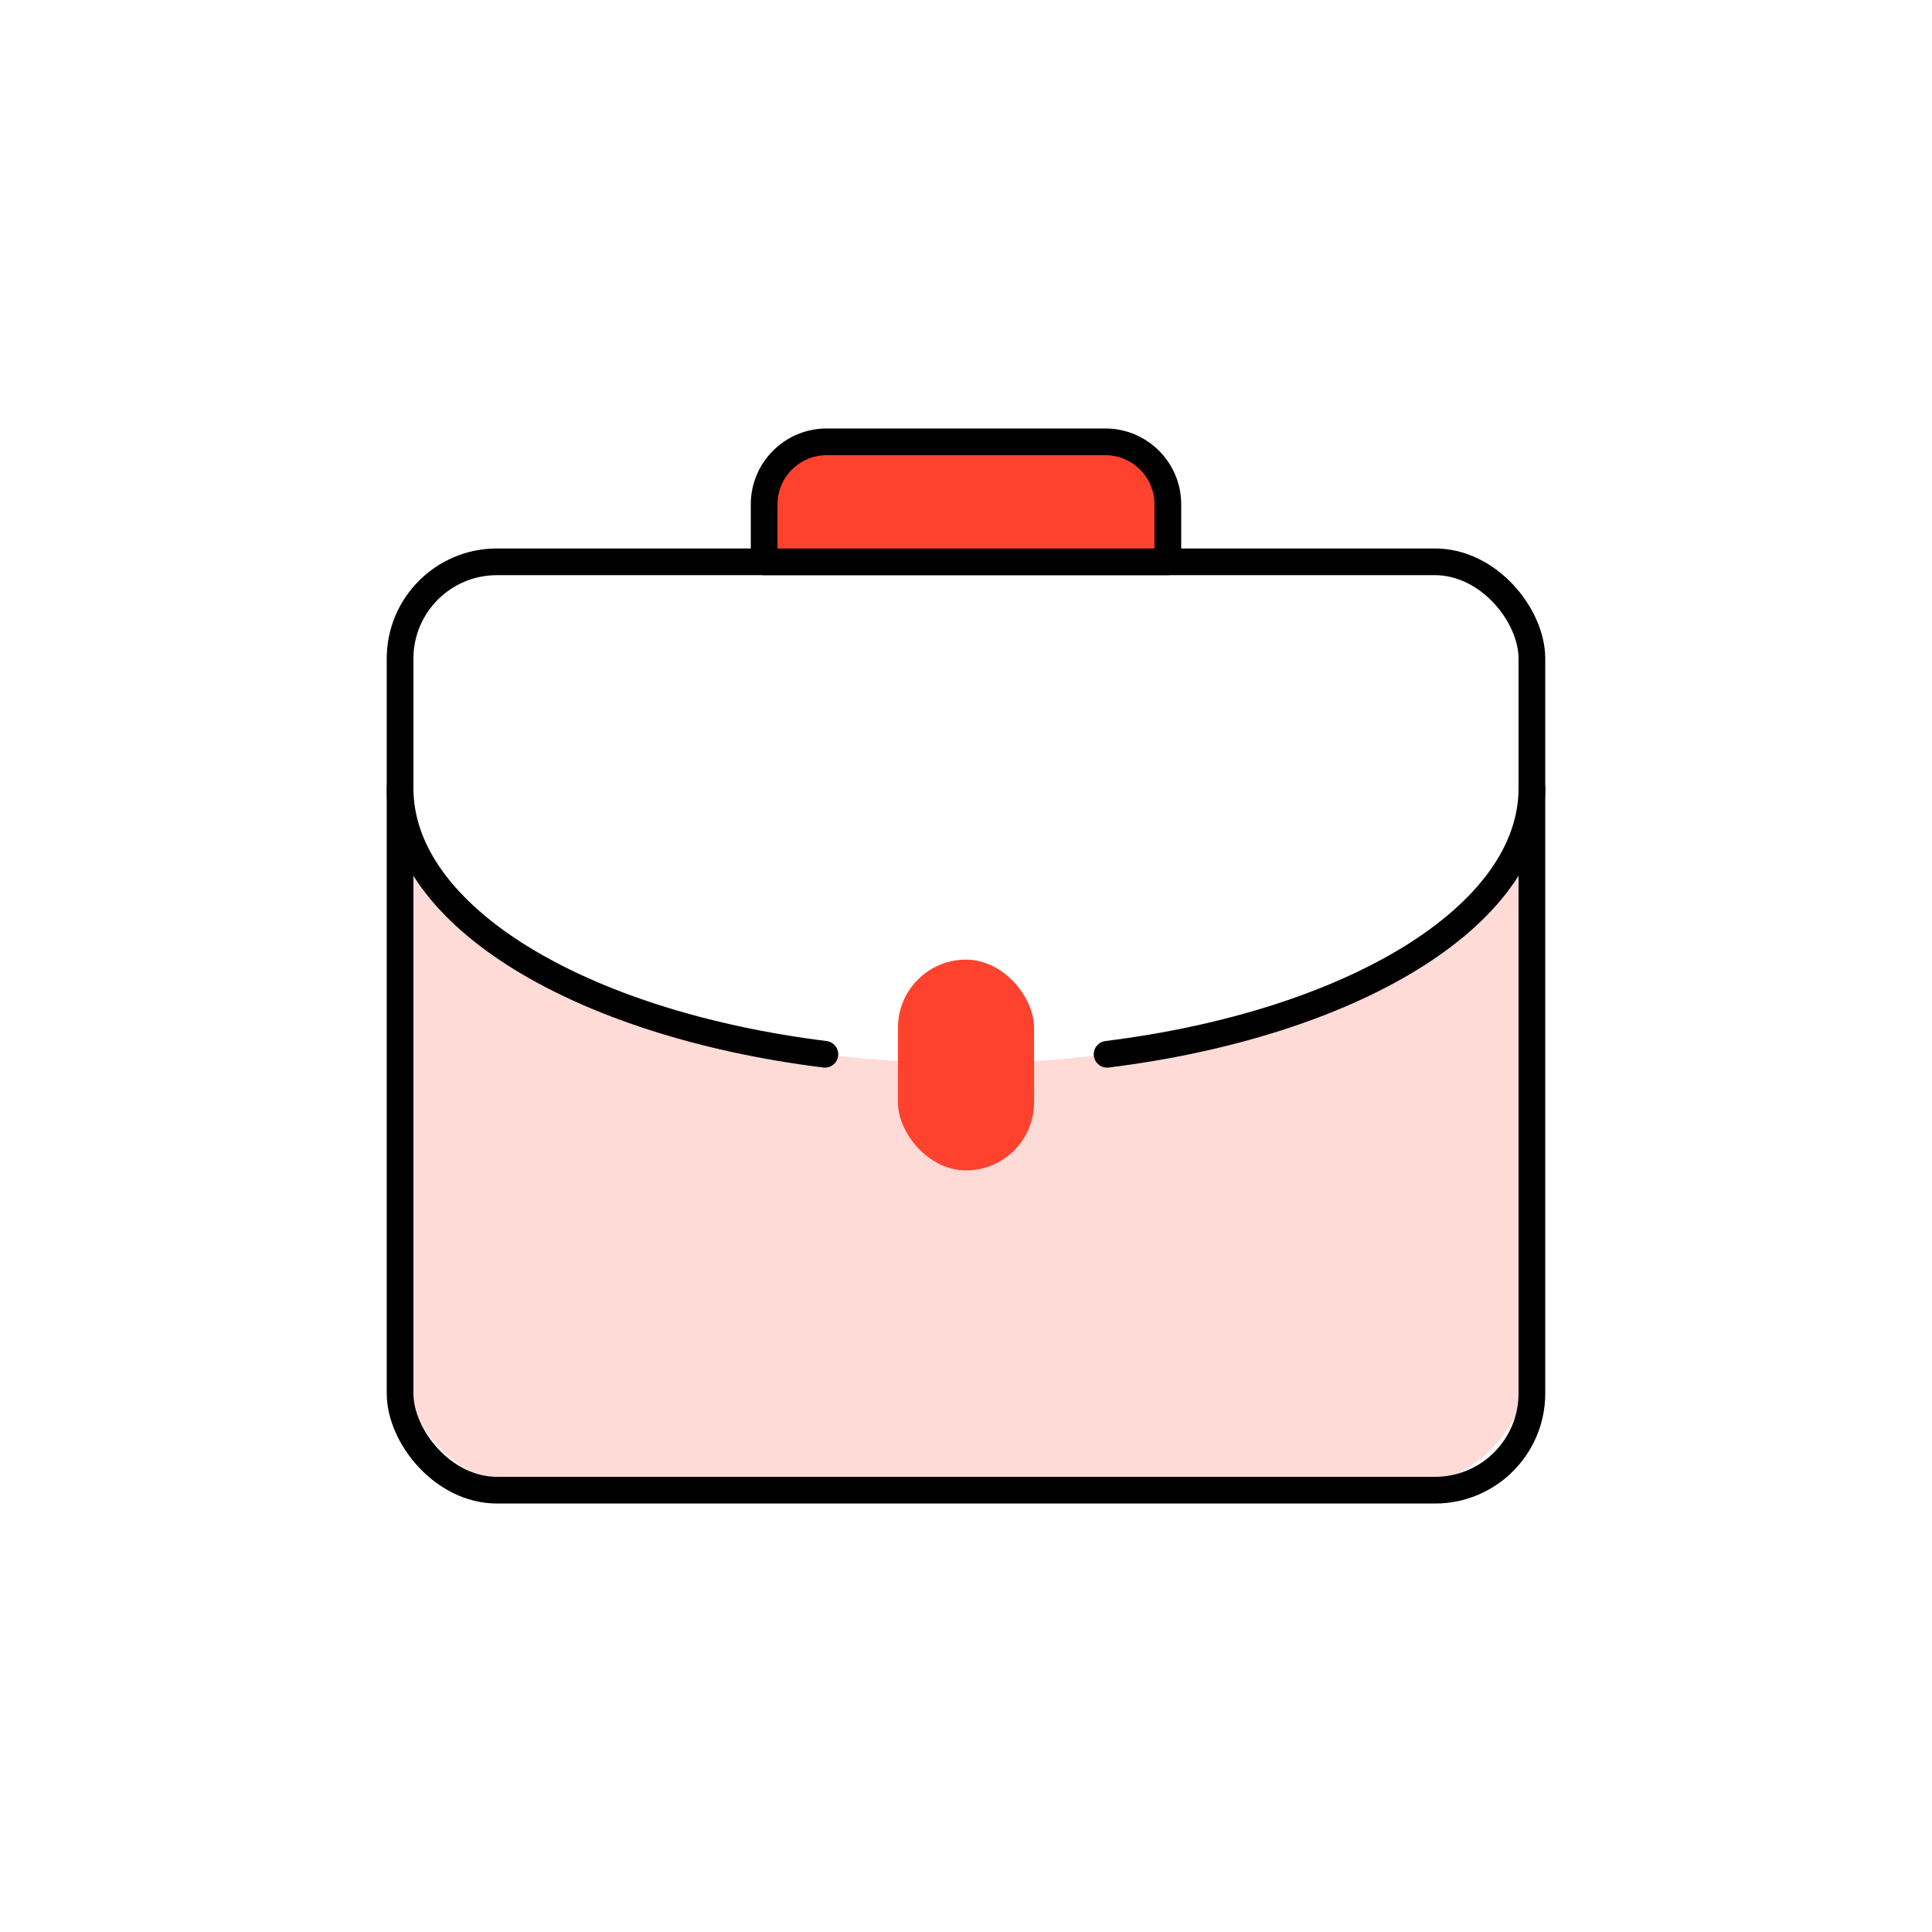
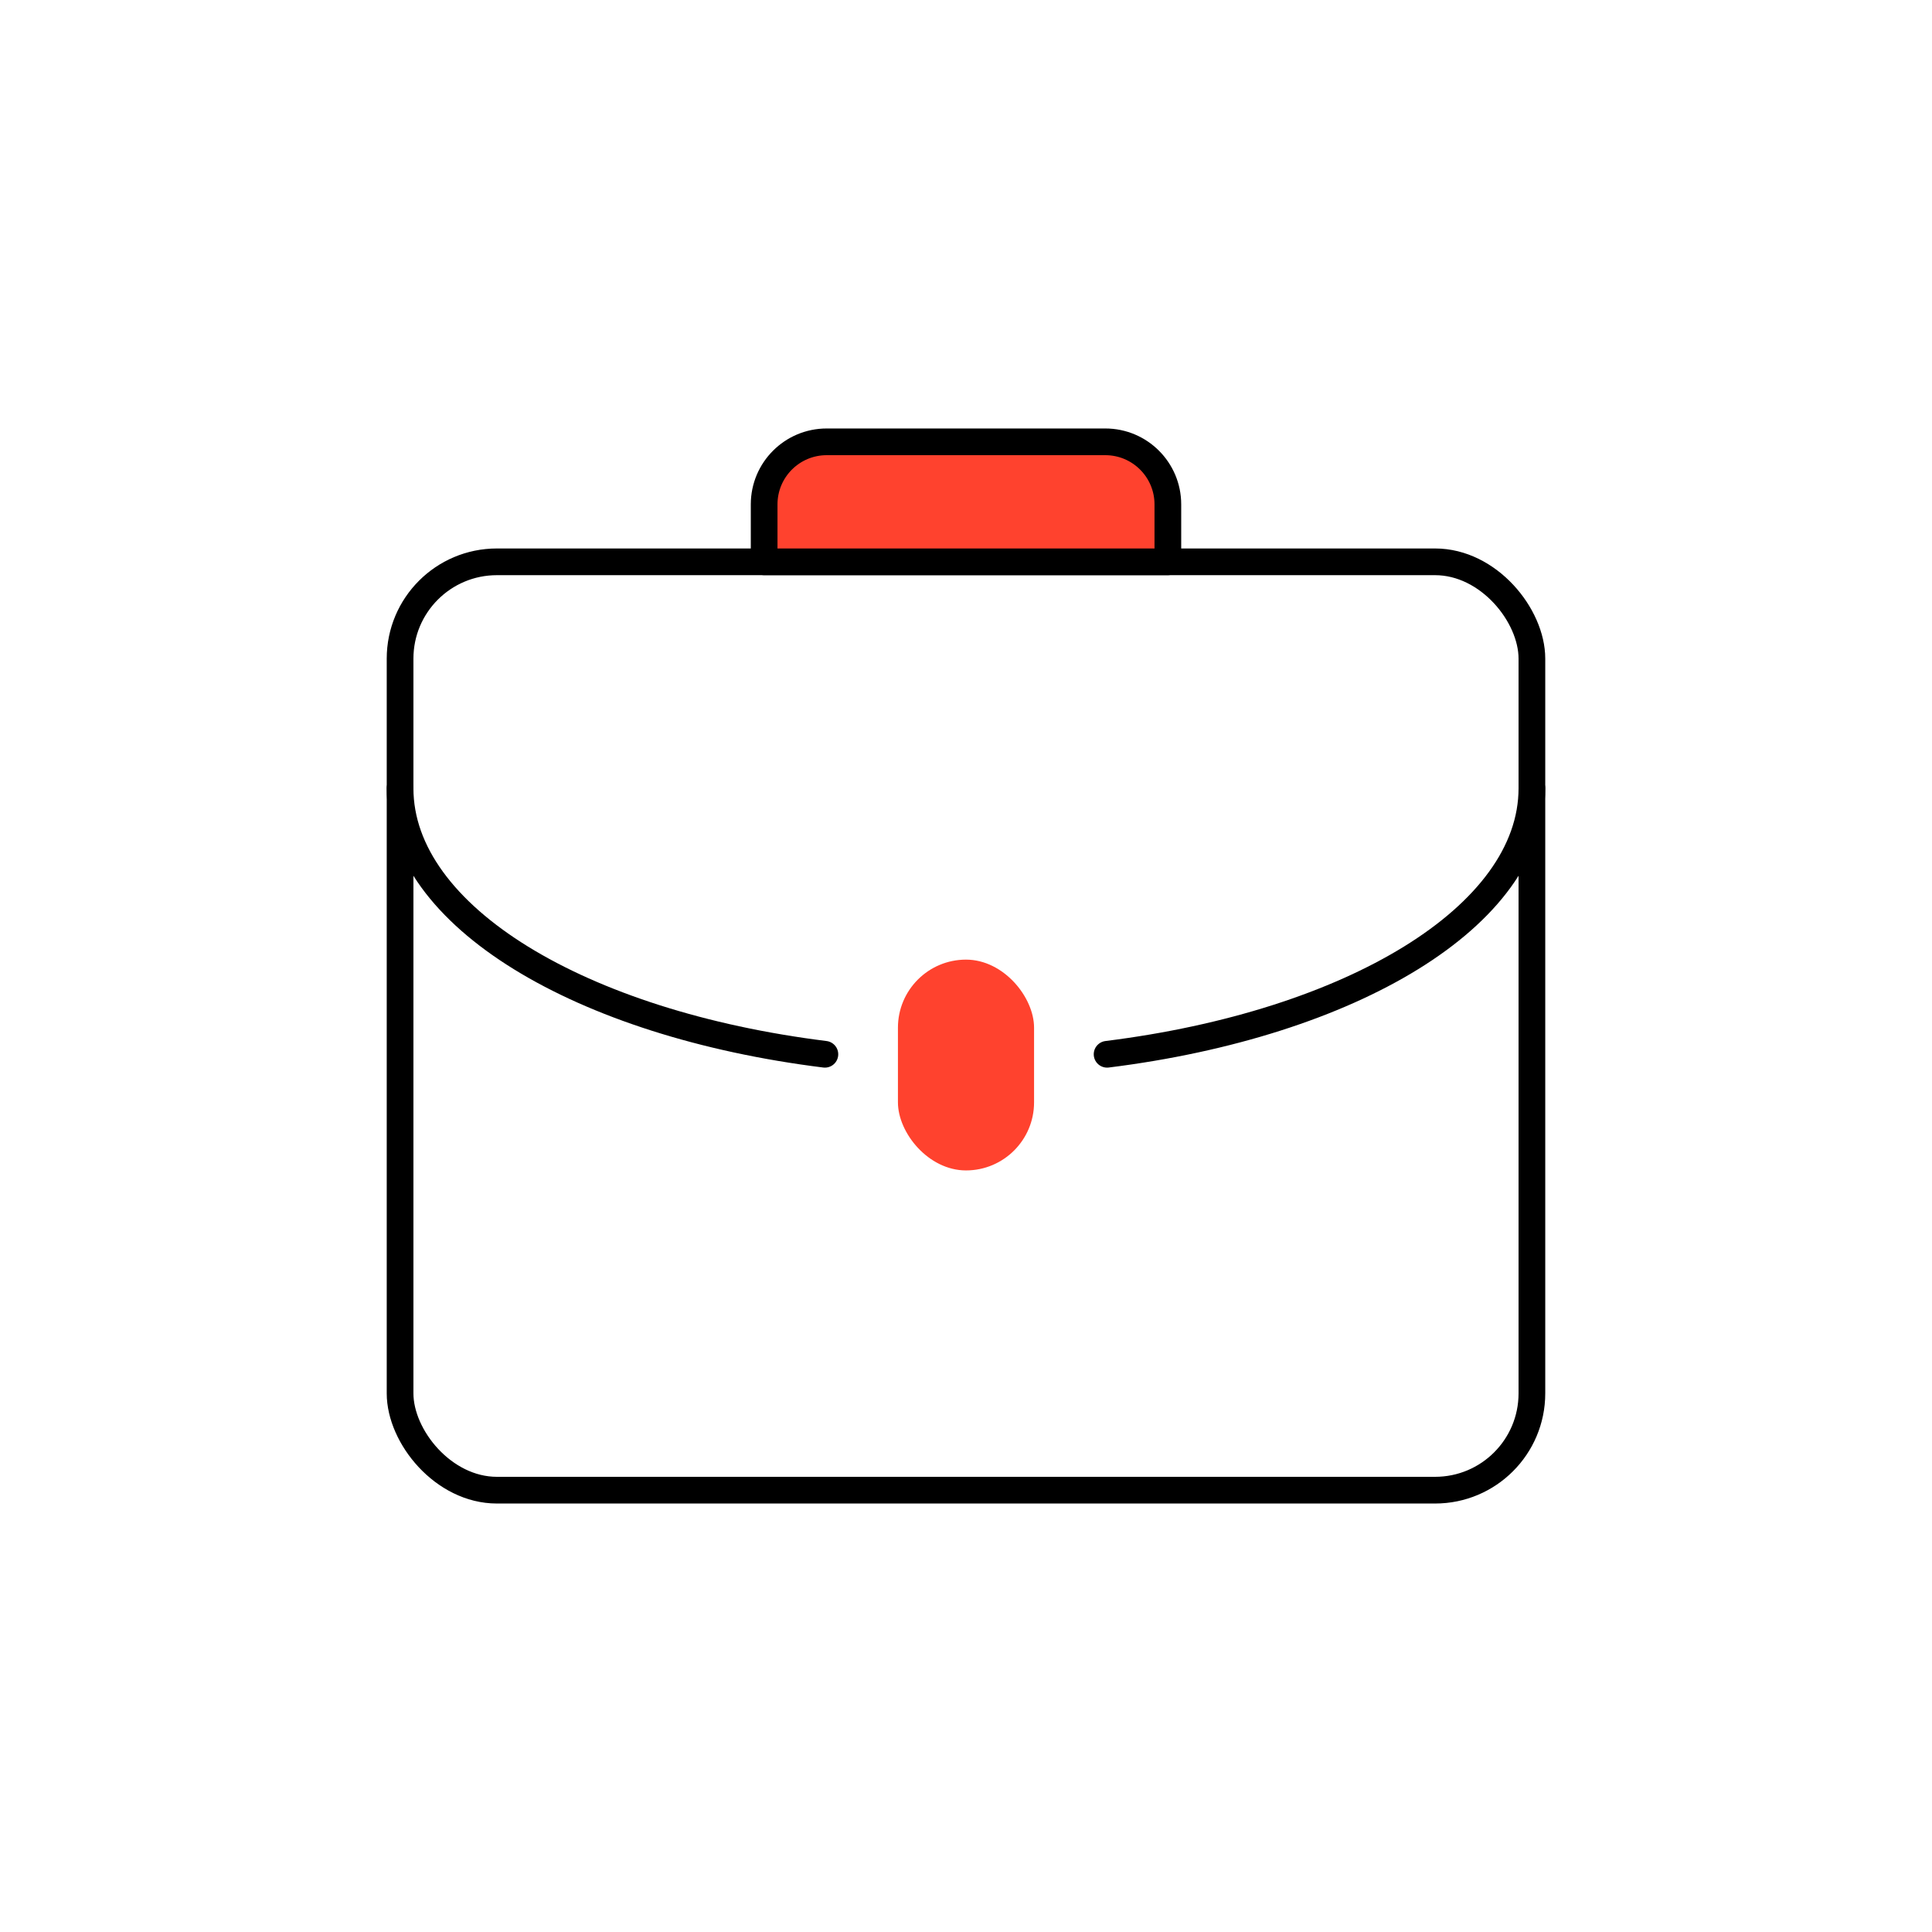
<svg xmlns="http://www.w3.org/2000/svg" id="Layer_1" viewBox="0 0 1000 1000">
  <defs>
    <style>.cls-1,.cls-2{fill:none;}.cls-1,.cls-2,.cls-3{stroke:#000;stroke-width:13.82px;}.cls-1,.cls-3{stroke-linecap:round;stroke-linejoin:round;}.cls-2{stroke-miterlimit:10;}.cls-3,.cls-4{fill:#ff422e;}.cls-5{fill:#ffdbd7;}.cls-5,.cls-4{stroke-width:0px;}</style>
  </defs>
-   <path class="cls-5" d="m500,550.15c-161.77,0-292.92-63.64-292.92-142.14v290.93c0,39.97,32.4,72.38,72.38,72.38h441.08c39.97,0,72.38-32.4,72.38-72.38v-290.93c0,78.5-131.14,142.14-292.92,142.14Z" />
  <rect class="cls-2" x="207.08" y="290.8" width="585.83" height="480.51" rx="50.1" ry="50.1" />
  <path class="cls-3" d="m427.88,228.69h144.24c17.86,0,32.36,14.5,32.36,32.36v29.75h-208.96v-29.75c0-17.86,14.5-32.36,32.36-32.36Z" />
  <path class="cls-1" d="m573.03,545.69c126.44-15.75,219.88-71.42,219.88-137.69" />
  <path class="cls-1" d="m207.08,408c0,66.27,93.45,121.94,219.88,137.69" />
  <rect class="cls-4" x="464.77" y="496.7" width="70.46" height="109.11" rx="35.23" ry="35.23" />
</svg>